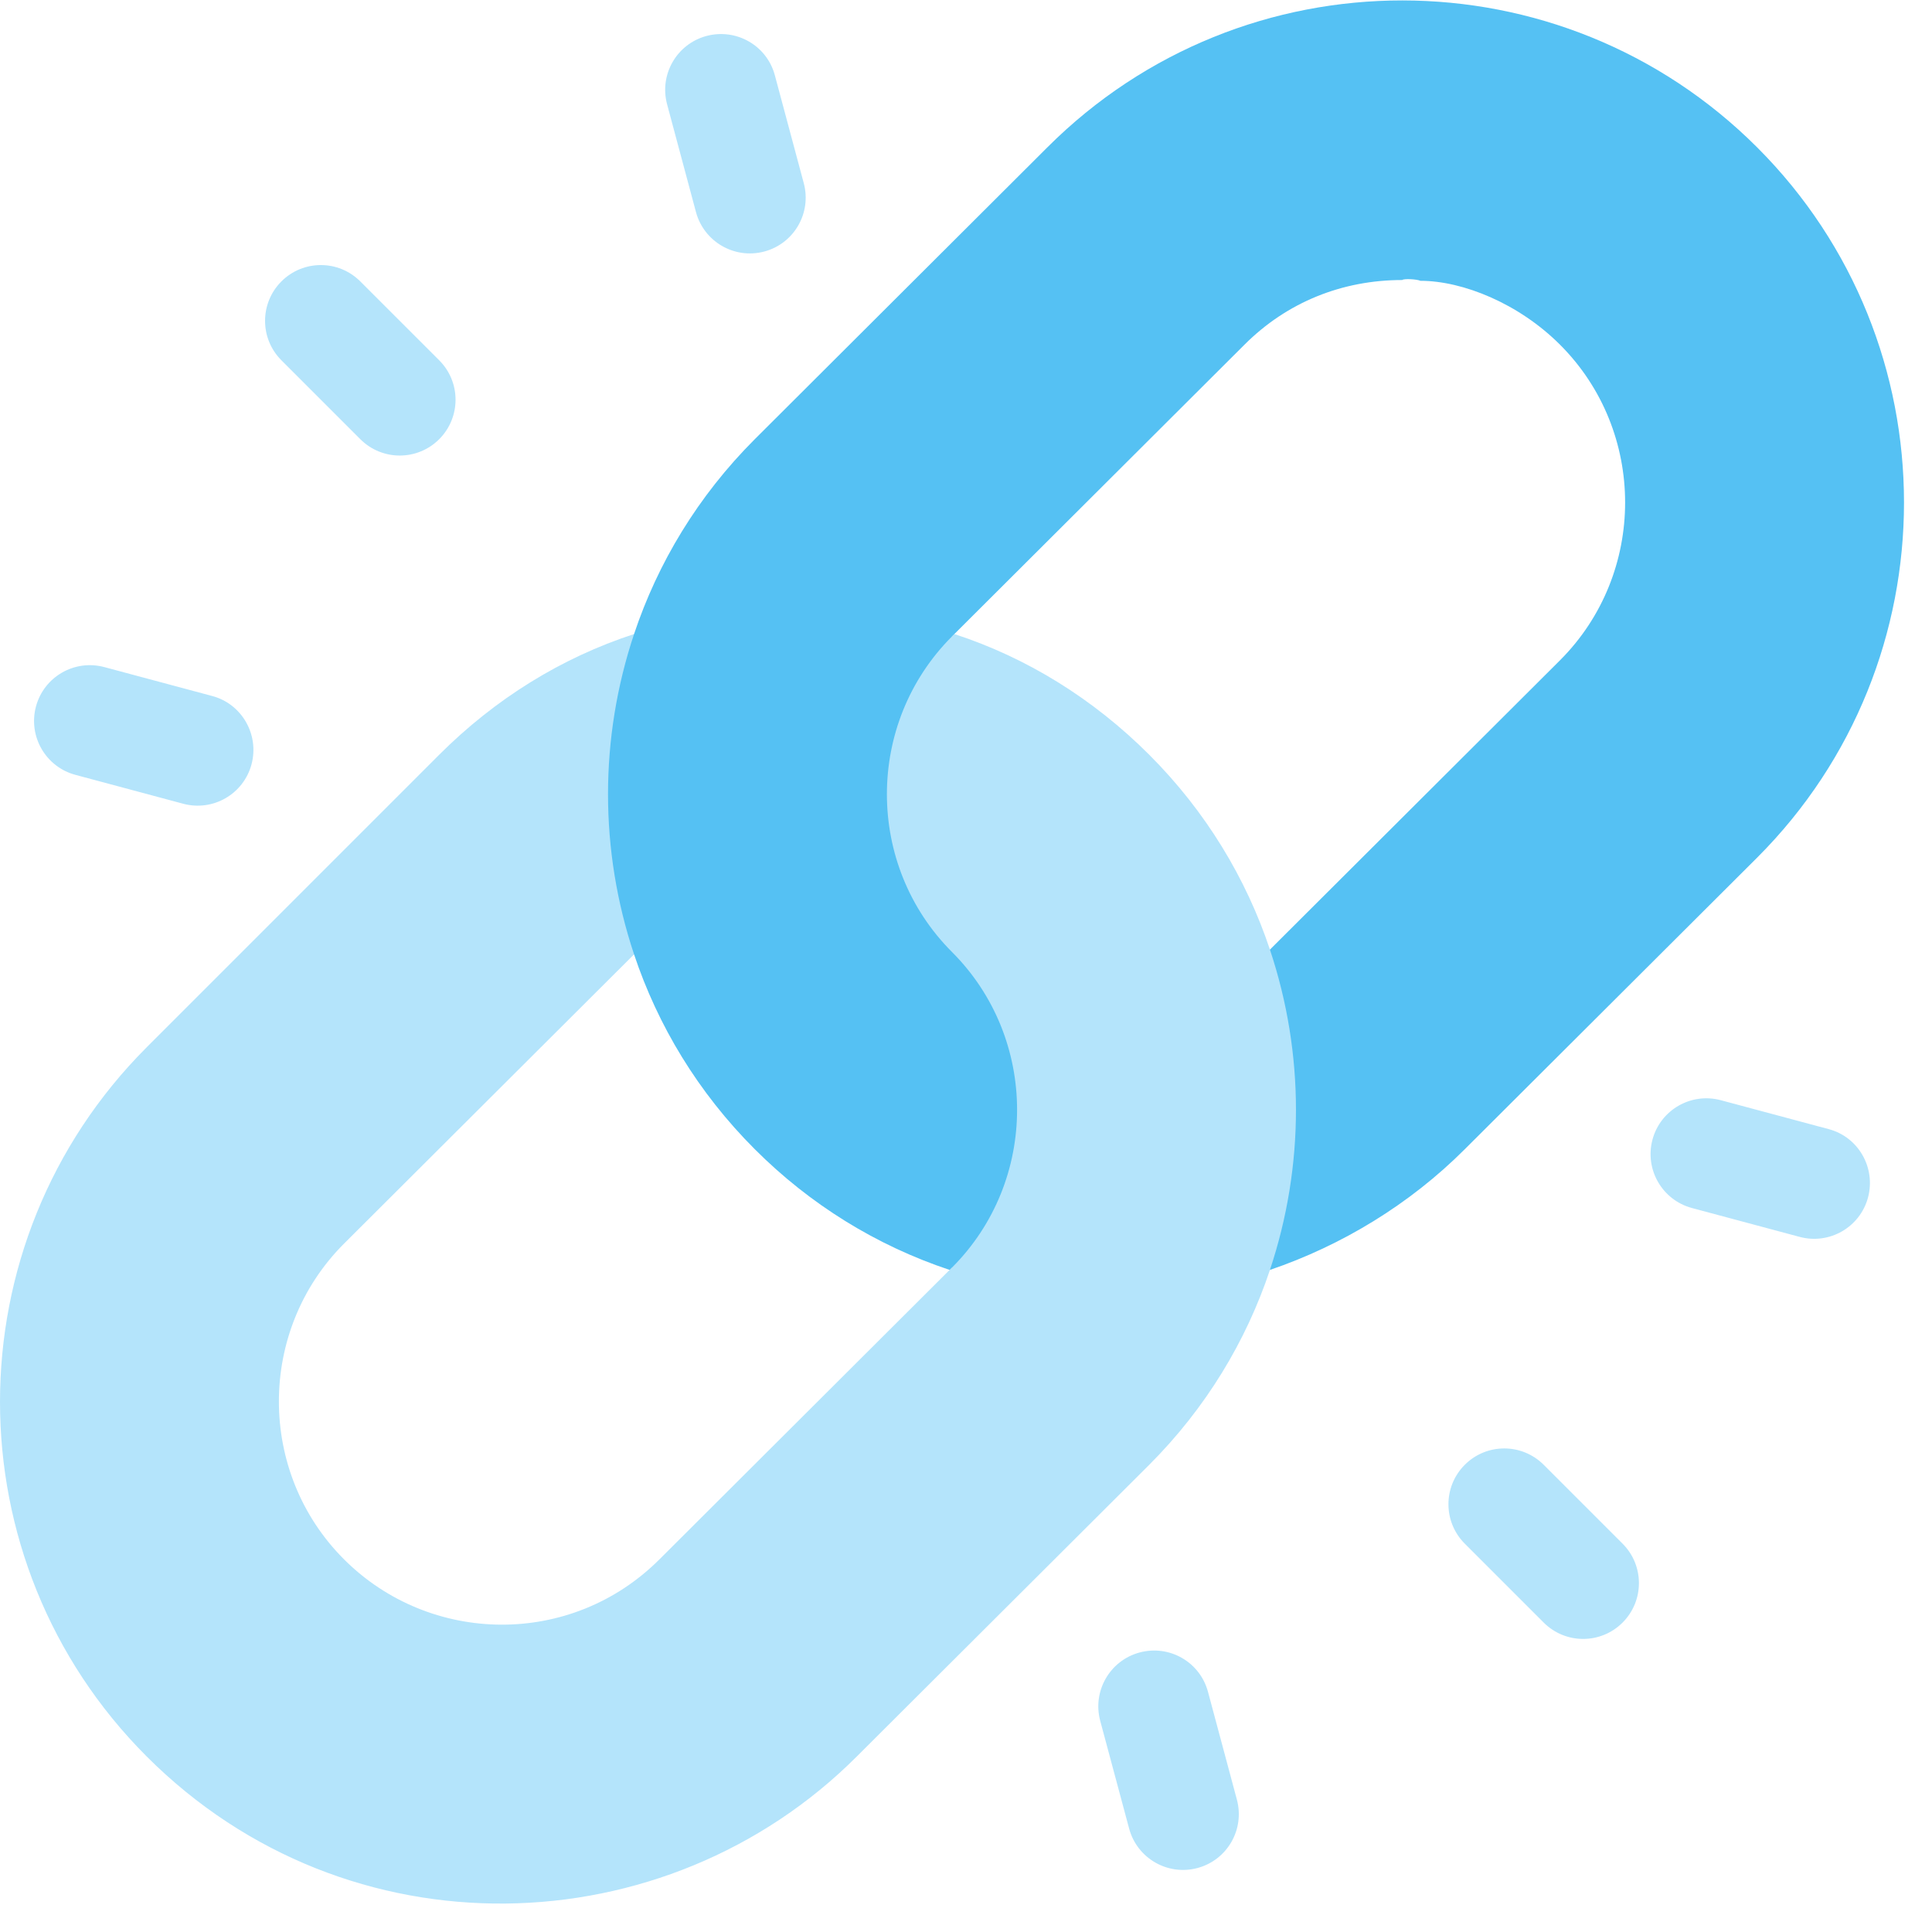
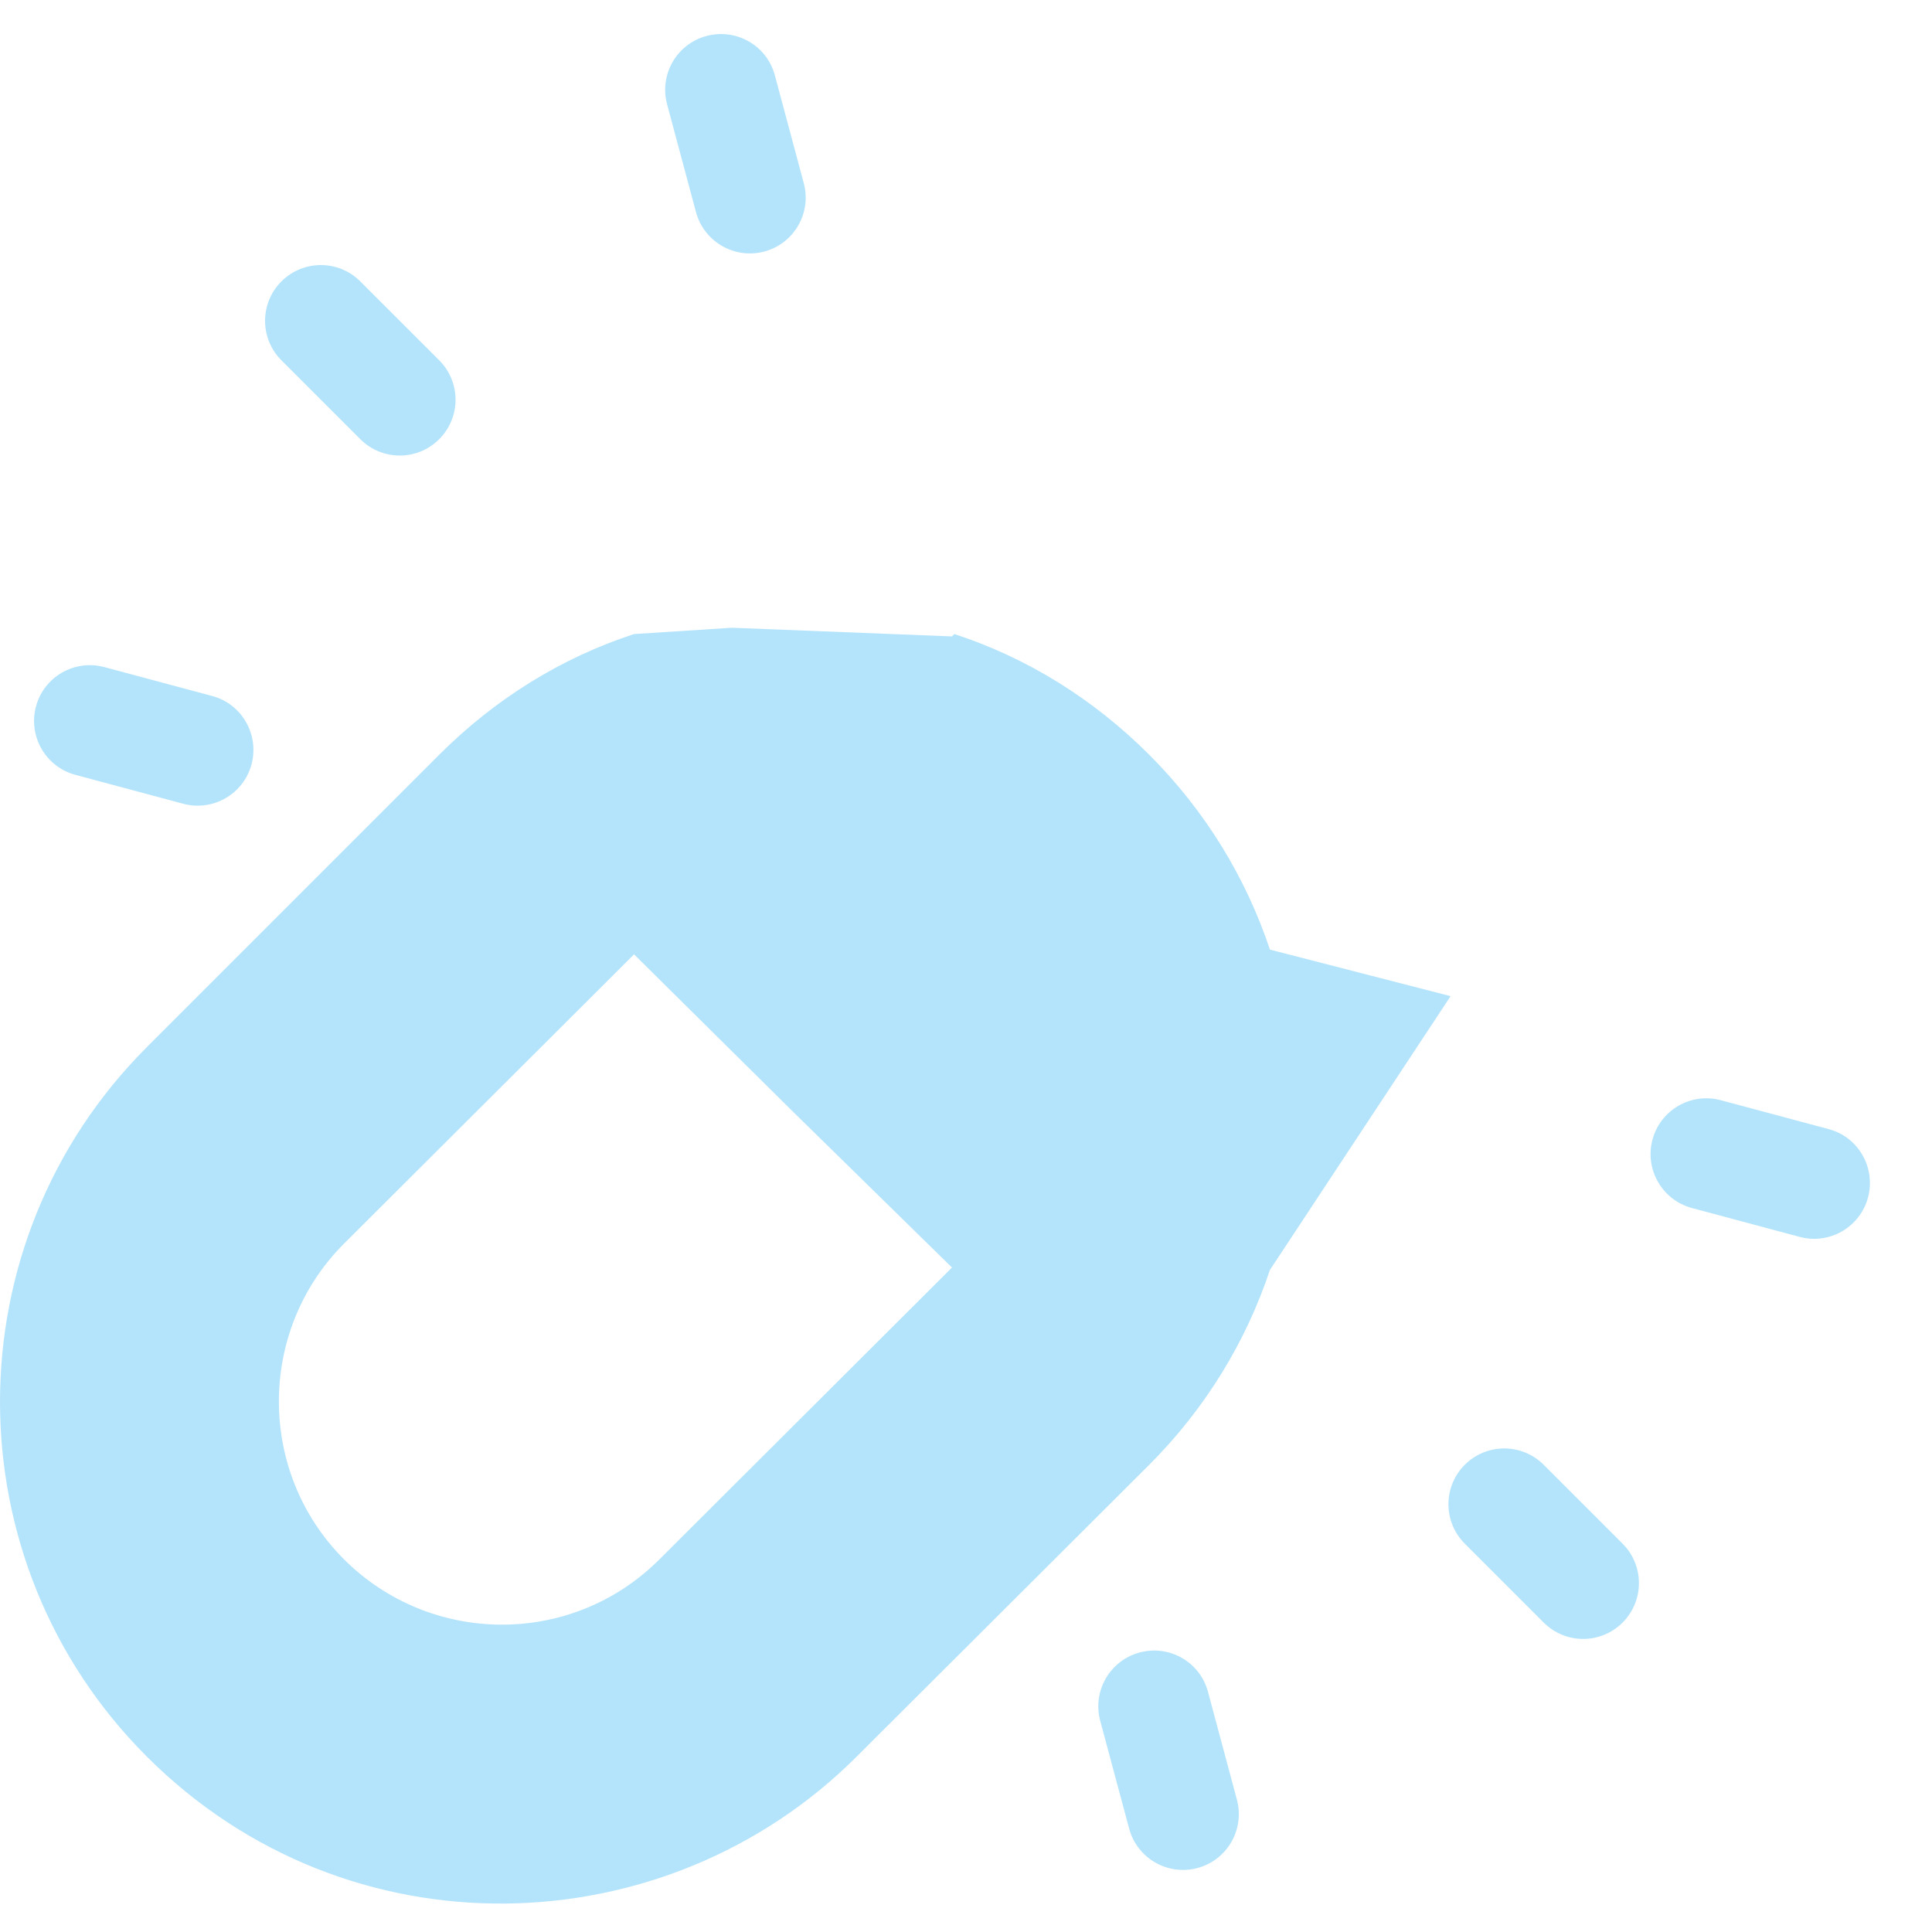
<svg xmlns="http://www.w3.org/2000/svg" width="64" height="64" viewBox="0 0 64 64">
  <g fill="none" fill-rule="evenodd">
    <path fill="#B4E4FB" d="M42.068 42.068L48.053 32.999 42.068 31.457C41.284 29.105 39.951 26.884 38.07 25.002 36.214 23.147 34.019 21.788 31.615 21.004L31.536 21.082 24.245 20.795 21.004 21.004C18.6 21.788 16.405 23.147 14.549 25.002L4.861 34.691C-1.62 41.172-1.62 51.705 4.861 58.187 11.525 64.851 22.057 64.511 28.381 58.187L38.07 48.523C39.951 46.641 41.284 44.42 42.068 42.068zM21.848 51.653C18.921 54.58 14.243 54.502 11.394 51.653 8.52 48.778 8.52 44.074 11.394 41.199L21.004 31.614 26.257 36.815 31.536 41.989 21.848 51.653zM51.137 53.75L48.523 51.136C47.801 50.414 47.801 49.245 48.523 48.523 49.246 47.801 50.414 47.801 51.137 48.523L53.75 51.136C54.472 51.858 54.472 53.027 53.75 53.75 53.028 54.472 51.859 54.472 51.137 53.75zM11.936 14.549L9.322 11.935C8.6 11.213 8.6 10.044 9.322 9.322 10.044 8.6 11.213 8.6 11.935 9.322L14.549 11.935C15.271 12.657 15.271 13.826 14.549 14.549 13.827 15.271 12.658 15.271 11.936 14.549zM54.74 37.753C55.004 36.766 56.018 36.182 57.004 36.446L60.575 37.403C61.561 37.662 62.143 38.68 61.881 39.667 61.617 40.653 60.604 41.238 59.618 40.974L56.047 40.017C55.067 39.754 54.476 38.745 54.74 37.753zM1.191 23.405C1.455 22.418 2.468 21.834 3.455 22.098L7.025 23.055C8.008 23.313 8.595 24.331 8.332 25.319 8.068 26.305 7.055 26.89 6.068 26.625L2.498 25.668C1.518 25.406.927 24.397 1.191 23.405zM37.404 60.574L36.446 57.004C36.182 56.017 36.767 55.004 37.753 54.74 38.74 54.476 39.752 55.056 40.017 56.047L40.974 59.617C41.238 60.604 40.654 61.617 39.667 61.881 38.675 62.145 37.666 61.554 37.404 60.574zM23.055 7.025L22.098 3.454C21.834 2.468 22.418 1.455 23.405 1.191 24.391.929 25.406 1.507 25.669 2.498L26.626 6.068C26.89 7.055 26.306 8.068 25.319 8.332 24.327 8.596 23.318 8.005 23.055 7.025z" />
-     <path fill="#55C1F3" d="M58.211,4.885 C51.73,-1.596 41.198,-1.622 34.691,4.885 L25.003,14.549 C23.121,16.43 21.788,18.652 21.004,21.004 C19.854,24.454 19.854,28.164 21.004,31.614 C21.788,33.966 23.121,36.188 25.003,38.069 C26.832,39.899 29.027,41.258 31.458,42.068 L31.536,41.99 C34.411,39.115 34.411,34.411 31.536,31.536 C28.661,28.661 28.661,23.957 31.536,21.082 L41.224,11.419 C42.636,10.007 44.465,9.276 46.451,9.276 C46.504,9.223 46.948,9.249 47.052,9.302 C48.464,9.302 50.319,10.059 51.678,11.419 C54.553,14.293 54.553,18.997 51.678,21.872 L42.068,31.457 C43.218,34.907 43.218,38.618 42.068,42.068 C44.446,41.258 46.694,39.899 48.523,38.069 L58.212,28.406 C64.693,21.924 64.693,11.366 58.211,4.885 Z" />
  </g>
</svg>